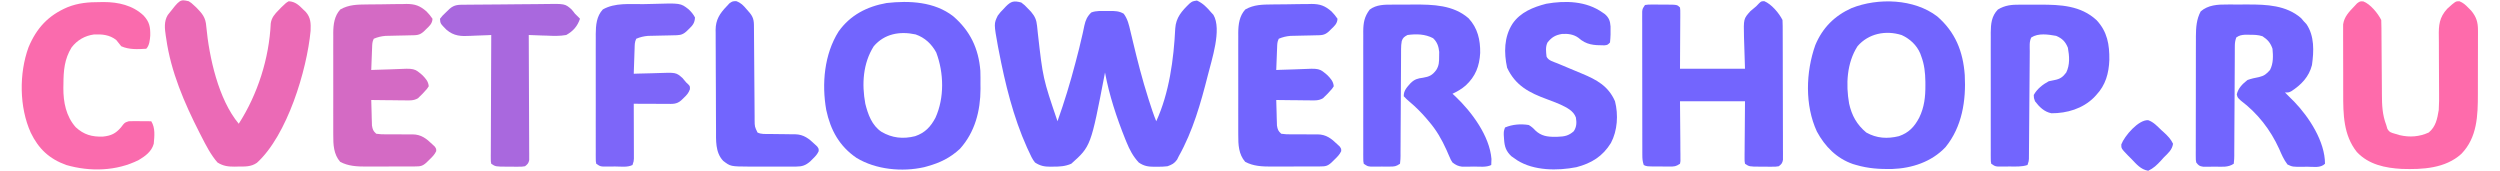
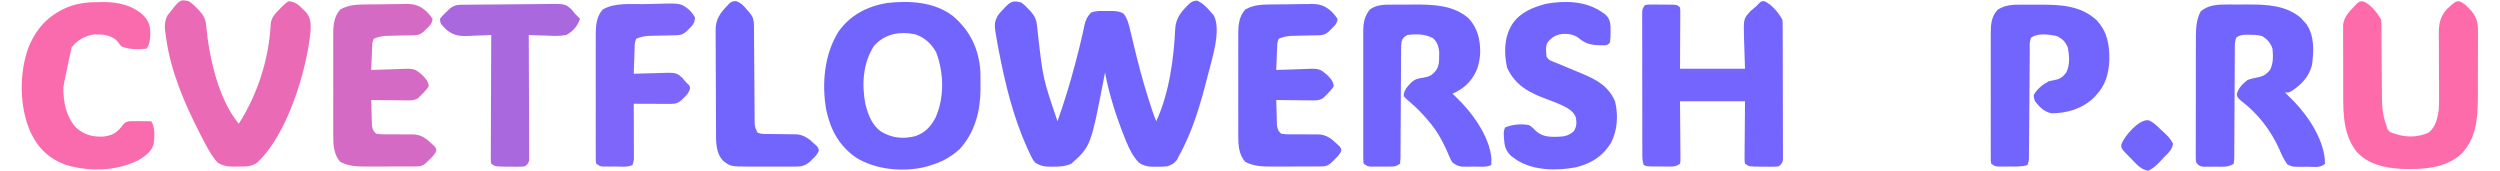
<svg xmlns="http://www.w3.org/2000/svg" version="1.1" width="2000" height="137">
  <path d="M0 0 C2.801 2.145 2.801 2.145 5.312 4.812 C6.575 6.122 6.575 6.122 7.863 7.457 C10.917 11.091 12.187 13.907 12.641 18.621 C12.738 19.541 12.836 20.462 12.937 21.41 C13.04 22.409 13.143 23.408 13.25 24.438 C17.351 60.735 17.351 60.735 29 95 C34.472 79.623 39.194 64.164 43.312 48.375 C43.519 47.587 43.725 46.798 43.937 45.986 C44.542 43.666 45.141 41.345 45.738 39.023 C45.931 38.277 46.123 37.53 46.321 36.76 C47.294 32.935 48.208 29.106 49.041 25.247 C49.294 24.093 49.294 24.093 49.553 22.915 C49.869 21.462 50.174 20.007 50.465 18.549 C51.432 14.12 52.747 11.185 56 8 C59.926 6.429 64.257 6.816 68.438 6.812 C69.188 6.8 69.939 6.788 70.713 6.775 C74.857 6.764 78.358 6.799 82 9 C85.175 13.309 86.163 17.871 87.348 22.988 C87.788 24.814 88.228 26.639 88.668 28.465 C88.896 29.42 89.123 30.375 89.357 31.359 C92.979 46.527 96.834 61.574 101.562 76.438 C101.88 77.437 101.88 77.437 102.203 78.457 C103.982 84.039 105.771 89.579 108 95 C118.364 72.477 122.004 45.336 123.192 20.825 C123.745 12.001 128.476 6.761 134.703 0.758 C137 -1 137 -1 140.562 -1.562 C145.43 0.65 148.559 3.968 152 8 C152.845 8.909 152.845 8.909 153.707 9.836 C160.685 21.515 152.211 46.195 149.27 58.23 C143.624 80.484 137.299 102.882 126 123 C125.554 123.901 125.108 124.802 124.648 125.73 C122.422 128.796 120.559 129.711 117 131 C114.152 131.397 111.372 131.42 108.5 131.375 C107.767 131.387 107.033 131.398 106.277 131.41 C101.469 131.384 98.053 130.817 94 128 C89.516 123.173 86.632 117.752 84.188 111.688 C83.859 110.888 83.531 110.088 83.192 109.264 C76.264 91.996 70.422 74.305 67 56 C66.896 56.555 66.791 57.111 66.684 57.683 C55.666 115.001 55.666 115.001 40 129 C35.123 131.104 30.716 131.335 25.5 131.312 C24.767 131.329 24.033 131.345 23.277 131.361 C18.471 131.366 15.13 130.704 11 128 C8.772 125.316 7.464 122.156 6 119 C5.308 117.532 5.308 117.532 4.602 116.035 C-6.424 91.505 -12.953 64.721 -18 38.375 C-18.312 36.787 -18.312 36.787 -18.629 35.167 C-21.922 16.987 -21.922 16.987 -18.805 10.521 C-17.359 8.45 -15.808 6.76 -14 5 C-13.435 4.389 -12.871 3.778 -12.289 3.148 C-8.083 -1.019 -5.991 -1.582 0 0 Z " fill="#7265FE" transform="translate(817,2)" />
-   <path d="M0 0 C14.48 12.535 20.685 27.973 22.055 46.953 C23.156 67.429 19.92 88.272 6.68 104.578 C-4.48 116.394 -20.142 121.535 -36.105 122.094 C-46.082 122.258 -55.12 121.714 -64.758 118.891 C-65.636 118.635 -66.514 118.38 -67.418 118.117 C-80.472 113.607 -89.818 104.06 -96.25 92.121 C-105.977 71.084 -105.143 44.499 -97.508 22.953 C-91.703 9.098 -82.16 -0.47 -68.473 -6.633 C-47.328 -15.037 -18.447 -14.11 0 0 Z M-63.758 23.891 C-72.344 37.271 -73.163 54.436 -70.469 69.746 C-68.302 79.33 -64.401 86.486 -56.758 92.891 C-48.407 97.614 -39.811 98.07 -30.633 95.828 C-22.707 93.12 -18.244 88.336 -14.383 81.016 C-10.276 72.595 -9.391 64.342 -9.445 55.078 C-9.45 54.111 -9.454 53.143 -9.458 52.146 C-9.57 45.056 -10.247 38.576 -12.758 31.891 C-13.025 31.149 -13.291 30.408 -13.566 29.645 C-16.406 22.969 -21.811 17.971 -28.383 14.953 C-41.152 10.898 -55.016 13.698 -63.758 23.891 Z " fill="#7265FE" transform="translate(1549.758,13.109)" />
  <path d="M0 0 C13.504 11.661 20.255 25.71 21.67 43.586 C21.782 47.216 21.793 50.83 21.758 54.461 C21.769 55.664 21.781 56.866 21.793 58.105 C21.736 75.65 17.33 92.702 5.383 105.961 C-2.341 113.169 -10.494 117.153 -20.617 119.961 C-21.496 120.206 -22.375 120.451 -23.281 120.703 C-40.856 124.675 -61.896 122.673 -77.395 113.277 C-91.154 103.896 -98.181 91.03 -101.617 74.961 C-105.322 54.021 -103.22 30.359 -91.742 12.148 C-82.388 -0.962 -69.101 -7.814 -53.352 -10.621 C-35.099 -12.664 -15.045 -11.722 0 0 Z M-63.617 23.961 C-72.285 37.667 -73.263 54.261 -70.375 69.902 C-68.244 78.502 -65.09 87.306 -57.477 92.391 C-48.91 97.412 -40.149 98.324 -30.492 95.898 C-22.6 93.202 -18.115 88.426 -14.242 81.148 C-7.011 65.173 -7.471 45.301 -13.617 28.961 C-17.305 22.171 -22.719 17.05 -30.117 14.5 C-42.795 11.766 -55.032 13.933 -63.617 23.961 Z " fill="#7265FE" transform="translate(762.617,13.039)" />
  <path d="M0 0 C5.707 2.366 11.765 9.467 14.562 15.062 C14.661 16.576 14.698 18.094 14.703 19.611 C14.709 20.568 14.714 21.526 14.72 22.513 C14.722 24.094 14.722 24.094 14.724 25.707 C14.731 27.368 14.731 27.368 14.739 29.062 C14.753 32.738 14.76 36.414 14.766 40.09 C14.771 42.636 14.777 45.182 14.783 47.727 C14.792 52.386 14.798 57.045 14.801 61.704 C14.806 68.566 14.823 75.427 14.852 82.289 C14.877 88.228 14.884 94.167 14.886 100.107 C14.889 102.636 14.897 105.165 14.91 107.694 C14.927 111.226 14.925 114.757 14.919 118.289 C14.928 119.341 14.937 120.393 14.947 121.477 C14.941 122.437 14.936 123.398 14.93 124.387 C14.932 125.64 14.932 125.64 14.934 126.919 C14.474 129.573 13.692 130.457 11.562 132.062 C9.066 132.435 9.066 132.435 6.125 132.426 C5.065 132.425 4.006 132.424 2.914 132.424 C1.808 132.408 0.702 132.392 -0.438 132.375 C-1.544 132.378 -2.65 132.381 -3.789 132.385 C-12.037 132.33 -12.037 132.33 -15.438 130.062 C-15.798 127.924 -15.798 127.924 -15.778 125.246 C-15.778 124.231 -15.777 123.216 -15.777 122.17 C-15.762 121.101 -15.746 120.031 -15.73 118.93 C-15.727 117.949 -15.724 116.968 -15.721 115.957 C-15.706 112.284 -15.664 108.611 -15.625 104.938 C-15.563 96.729 -15.501 88.52 -15.438 80.062 C-32.597 80.062 -49.758 80.062 -67.438 80.062 C-67.319 96.428 -67.319 96.428 -67.167 112.792 C-67.158 114.838 -67.151 116.884 -67.145 118.93 C-67.129 119.999 -67.114 121.068 -67.098 122.17 C-67.098 123.185 -67.097 124.2 -67.097 125.246 C-67.09 126.129 -67.084 127.013 -67.077 127.924 C-67.196 128.63 -67.315 129.335 -67.438 130.062 C-70.812 132.312 -71.963 132.31 -75.91 132.293 C-76.974 132.291 -78.038 132.289 -79.135 132.287 C-80.801 132.269 -80.801 132.269 -82.5 132.25 C-83.614 132.249 -84.729 132.249 -85.877 132.248 C-94.157 132.203 -94.157 132.203 -96.438 131.062 C-97.424 128.103 -97.565 126.177 -97.571 123.09 C-97.575 122.064 -97.58 121.038 -97.584 119.98 C-97.584 118.855 -97.583 117.73 -97.583 116.57 C-97.586 115.385 -97.589 114.199 -97.593 112.978 C-97.601 109.726 -97.604 106.474 -97.605 103.222 C-97.606 100.508 -97.609 97.794 -97.613 95.08 C-97.621 88.679 -97.624 82.278 -97.623 75.877 C-97.622 69.27 -97.633 62.663 -97.649 56.056 C-97.662 50.386 -97.667 44.715 -97.666 39.045 C-97.666 35.657 -97.669 32.27 -97.68 28.882 C-97.689 25.106 -97.686 21.33 -97.68 17.555 C-97.686 16.429 -97.692 15.304 -97.697 14.145 C-97.693 13.118 -97.689 12.092 -97.685 11.035 C-97.686 9.695 -97.686 9.695 -97.686 8.329 C-97.438 6.062 -97.438 6.062 -95.438 3.062 C-92.855 2.69 -92.855 2.69 -89.625 2.699 C-87.889 2.7 -87.889 2.7 -86.117 2.701 C-84.903 2.717 -83.689 2.733 -82.438 2.75 C-81.223 2.747 -80.009 2.744 -78.758 2.74 C-69.704 2.796 -69.704 2.796 -67.438 5.062 C-67.197 7.163 -67.197 7.163 -67.21 9.788 C-67.211 10.782 -67.211 11.777 -67.211 12.802 C-67.227 14.373 -67.227 14.373 -67.242 15.977 C-67.244 16.938 -67.246 17.899 -67.248 18.889 C-67.259 22.489 -67.287 26.088 -67.312 29.688 C-67.374 41.753 -67.374 41.753 -67.438 54.062 C-50.278 54.062 -33.117 54.062 -15.438 54.062 C-15.792 41.347 -15.792 41.347 -16.248 28.635 C-16.595 14.098 -16.595 14.098 -11.152 8.023 C-9.617 6.661 -8.047 5.337 -6.438 4.062 C-5.731 3.322 -5.024 2.582 -4.295 1.819 C-2.438 0.062 -2.438 0.062 0 0 Z " fill="#7365FE" transform="translate(1411.438,0.938)" />
  <path d="M0 0 C0.886 -0.003 1.773 -0.006 2.686 -0.009 C4.551 -0.011 6.415 -0.005 8.28 0.007 C11.089 0.023 13.896 0.007 16.705 -0.012 C31.697 -0.03 47.415 0.563 59.301 10.898 C60.002 11.723 60.703 12.548 61.426 13.398 C62.127 14.141 62.828 14.883 63.551 15.648 C70.075 25.217 69.56 37.365 67.992 48.469 C65.618 57.878 59.412 64.261 51.441 69.402 C49.426 70.398 49.426 70.398 46.426 70.398 C47.154 71.125 47.882 71.853 48.633 72.602 C49.554 73.525 50.476 74.448 51.426 75.398 C52.193 76.156 52.96 76.914 53.75 77.695 C65.713 90.113 78.426 109.601 78.426 127.398 C74.796 131.028 69.019 129.768 64.113 129.773 C62.972 129.798 61.83 129.822 60.654 129.848 C52.448 129.876 52.448 129.876 48.426 127.996 C45.451 124.132 43.666 119.919 41.738 115.461 C34.77 100.173 24.576 87.035 11.066 76.867 C8.426 74.398 8.426 74.398 7.848 71.875 C9.021 66.85 12.455 63.519 16.426 60.398 C19.49 59.302 22.451 58.667 25.645 58.059 C29.819 57.068 31.594 55.603 34.426 52.398 C37.167 47.165 36.977 41.173 36.426 35.398 C34.787 30.654 32.607 28.152 28.426 25.398 C24.952 24.222 21.573 24.232 17.926 24.211 C16.802 24.197 15.678 24.183 14.52 24.168 C11.523 24.391 9.859 24.671 7.426 26.398 C6.522 29.109 6.298 30.682 6.288 33.466 C6.282 34.292 6.277 35.118 6.271 35.969 C6.27 37.322 6.27 37.322 6.268 38.703 C6.263 39.656 6.258 40.61 6.253 41.591 C6.242 43.662 6.233 45.733 6.227 47.804 C6.215 51.077 6.195 54.35 6.173 57.623 C6.112 66.929 6.058 76.236 6.024 85.542 C6.004 91.232 5.968 96.922 5.924 102.612 C5.909 104.784 5.901 106.957 5.898 109.129 C5.893 112.161 5.87 115.192 5.842 118.223 C5.845 119.127 5.848 120.032 5.851 120.964 C5.818 123.458 5.818 123.458 5.426 127.398 C0.753 130.513 -4.08 129.727 -9.574 129.711 C-11.233 129.735 -11.233 129.735 -12.926 129.76 C-13.985 129.76 -15.045 129.761 -16.137 129.762 C-17.107 129.765 -18.078 129.768 -19.078 129.771 C-22.062 129.326 -22.747 128.743 -24.574 126.398 C-24.949 124.352 -24.949 124.352 -24.948 121.96 C-24.955 121.052 -24.962 120.144 -24.97 119.208 C-24.962 118.214 -24.954 117.219 -24.947 116.195 C-24.952 114.621 -24.952 114.621 -24.958 113.016 C-24.966 109.536 -24.952 106.057 -24.938 102.578 C-24.937 100.16 -24.937 97.742 -24.939 95.324 C-24.939 90.248 -24.928 85.173 -24.91 80.097 C-24.888 73.604 -24.887 67.111 -24.894 60.618 C-24.897 55.62 -24.891 50.621 -24.881 45.623 C-24.877 43.23 -24.876 40.838 -24.877 38.445 C-24.878 35.089 -24.865 31.734 -24.849 28.378 C-24.851 27.396 -24.854 26.414 -24.856 25.402 C-24.803 18.455 -24.379 11.718 -21.012 5.523 C-15.127 0.393 -7.505 -0.055 0 0 Z " fill="#7265FE" transform="translate(1781.574,3.602)" />
  <path d="M0 0 C0.887 -0.004 1.774 -0.009 2.687 -0.013 C4.56 -0.019 6.432 -0.019 8.305 -0.015 C11.12 -0.012 13.935 -0.035 16.75 -0.061 C32.125 -0.116 48.302 0.268 60.523 10.93 C67.804 18.736 69.961 28.258 69.805 38.656 C69.211 49.227 66.079 57.424 58.219 64.676 C54.929 67.536 51.601 69.451 47.656 71.301 C48.418 72.005 49.18 72.708 49.965 73.434 C62.943 85.721 77.366 105.032 78.828 123.469 C78.841 125.08 78.761 126.693 78.656 128.301 C74.573 130.342 69.332 129.53 64.844 129.551 C63.203 129.582 63.203 129.582 61.529 129.613 C59.943 129.621 59.943 129.621 58.324 129.629 C57.358 129.638 56.391 129.648 55.395 129.657 C52.089 129.227 50.296 128.325 47.656 126.301 C46.313 124.223 46.313 124.223 45.297 121.836 C44.714 120.521 44.714 120.521 44.119 119.179 C43.519 117.785 43.519 117.785 42.906 116.363 C38.988 107.723 34.884 100.516 28.656 93.301 C27.903 92.411 27.151 91.522 26.375 90.605 C22.329 85.963 18.104 81.727 13.383 77.773 C11.706 76.343 10.115 74.956 8.656 73.301 C8.529 68.735 11.227 66.091 14.086 62.852 C17.271 59.706 19.729 59.025 24.031 58.488 C29.045 57.647 31.545 56.516 34.656 52.301 C36.931 48.719 36.955 45.622 36.969 41.426 C36.986 40.232 37.002 39.038 37.02 37.809 C36.56 33.374 35.406 29.949 32.105 26.84 C25.7 23.516 18.733 23.333 11.656 24.301 C9.141 25.663 7.943 26.407 7.062 29.151 C6.658 31.293 6.526 33.236 6.518 35.413 C6.513 36.223 6.507 37.034 6.502 37.869 C6.5 39.189 6.5 39.189 6.499 40.536 C6.493 41.469 6.488 42.403 6.483 43.365 C6.472 45.391 6.464 47.416 6.457 49.441 C6.445 52.643 6.426 55.845 6.404 59.047 C6.342 68.149 6.288 77.251 6.255 86.354 C6.234 91.922 6.199 97.49 6.154 103.057 C6.14 105.182 6.131 107.308 6.128 109.433 C6.123 112.397 6.1 115.361 6.073 118.325 C6.076 119.209 6.079 120.093 6.082 121.004 C6.048 123.443 6.048 123.443 5.656 127.301 C2.348 129.506 1.289 129.557 -2.562 129.566 C-3.577 129.569 -4.591 129.572 -5.637 129.574 C-6.695 129.566 -7.753 129.559 -8.844 129.551 C-9.902 129.559 -10.96 129.566 -12.051 129.574 C-13.573 129.57 -13.573 129.57 -15.125 129.566 C-16.054 129.564 -16.983 129.562 -17.939 129.56 C-20.344 129.301 -20.344 129.301 -23.344 127.301 C-23.721 125.294 -23.721 125.294 -23.725 122.779 C-23.733 121.828 -23.742 120.876 -23.75 119.895 C-23.744 118.847 -23.738 117.8 -23.732 116.72 C-23.737 115.619 -23.742 114.518 -23.748 113.384 C-23.761 109.727 -23.752 106.071 -23.742 102.414 C-23.744 99.878 -23.747 97.342 -23.751 94.805 C-23.755 89.48 -23.749 84.154 -23.735 78.828 C-23.719 72.682 -23.724 66.536 -23.74 60.39 C-23.756 54.472 -23.754 48.554 -23.745 42.636 C-23.743 40.121 -23.746 37.607 -23.753 35.092 C-23.76 31.571 -23.749 28.05 -23.732 24.529 C-23.738 23.491 -23.744 22.453 -23.75 21.384 C-23.69 14.489 -22.848 9.61 -18.594 3.988 C-13.109 -0.125 -6.576 -0.007 0 0 Z " fill="#7265FE" transform="translate(1114.344,3.699)" />
  <path d="M0 0 C5.594 2.096 11.665 9.483 14.367 14.887 C14.473 17.172 14.513 19.46 14.525 21.748 C14.533 22.807 14.533 22.807 14.54 23.887 C14.551 25.424 14.56 26.96 14.566 28.497 C14.578 30.936 14.598 33.376 14.62 35.815 C14.681 42.752 14.735 49.689 14.769 56.626 C14.79 60.869 14.825 65.112 14.869 69.354 C14.883 70.965 14.892 72.575 14.895 74.186 C14.914 82.846 15.208 90.696 18.367 98.887 C18.656 99.877 18.945 100.867 19.242 101.887 C20.84 104.728 22.253 105.007 25.367 105.887 C26.605 106.258 27.842 106.629 29.117 107.012 C37.124 108.886 44.837 108.329 52.367 104.887 C58.064 100.16 59.155 94 60.367 86.887 C60.676 82.05 60.688 77.249 60.625 72.404 C60.597 70.04 60.593 67.676 60.595 65.311 C60.598 58.597 60.575 51.884 60.501 45.171 C60.457 41.039 60.453 36.909 60.473 32.778 C60.473 31.217 60.458 29.657 60.428 28.097 C60.259 19.128 60.764 12.812 67.16 5.884 C73.784 -0.111 73.784 -0.111 76.891 -0.125 C79.957 1.128 81.682 2.704 83.992 5.074 C84.748 5.831 85.503 6.588 86.281 7.367 C90.45 12.403 91.743 16.542 91.74 23.047 C91.743 23.737 91.747 24.428 91.751 25.139 C91.759 27.409 91.745 29.679 91.73 31.949 C91.73 33.544 91.73 35.138 91.732 36.733 C91.732 40.075 91.721 43.417 91.703 46.759 C91.681 51.004 91.68 55.249 91.687 59.494 C91.69 62.79 91.684 66.086 91.674 69.383 C91.67 70.945 91.669 72.508 91.67 74.071 C91.673 91.325 91.18 108.903 78.449 121.988 C65.643 133.665 47.302 134.56 30.757 134.019 C17.491 133.287 4.298 130.548 -5.133 120.512 C-15.92 107 -16.106 90.297 -16.066 73.691 C-16.071 72.002 -16.076 70.313 -16.082 68.624 C-16.091 65.12 -16.089 61.616 -16.079 58.111 C-16.067 53.63 -16.088 49.15 -16.117 44.669 C-16.135 41.196 -16.135 37.724 -16.129 34.251 C-16.129 32.598 -16.135 30.945 -16.147 29.292 C-16.162 26.988 -16.152 24.686 -16.135 22.382 C-16.134 21.076 -16.134 19.77 -16.134 18.424 C-15.267 12.303 -11.366 8.294 -7.195 3.949 C-6.454 3.156 -5.713 2.364 -4.949 1.547 C-2.633 -0.113 -2.633 -0.113 0 0 Z " fill="#FE6BAB" transform="translate(1890.633,1.113)" />
  <path d="M0 0 C2.062 1.32 2.062 1.32 4 3.125 C4.639 3.705 5.279 4.285 5.938 4.883 C10.8 9.875 13.517 12.879 14 20 C16.326 44.784 23.678 78.434 40 98 C55.178 74.372 64.317 45.684 65.606 17.626 C66.295 13.036 68.813 10.215 72 7 C72.66 6.314 73.32 5.628 74 4.922 C77.839 1.228 77.839 1.228 80 0 C85.439 0.328 88.31 3.318 92 7 C92.514 7.482 93.029 7.964 93.559 8.461 C97.646 13.023 97.715 17.761 97.477 23.691 C94.503 55.198 78.77 107.253 54.52 129.25 C49.751 132.562 44.805 132.213 39.188 132.25 C38.015 132.281 38.015 132.281 36.818 132.312 C31.546 132.348 27.578 131.872 23 129 C17.605 122.813 13.842 115.395 10.125 108.125 C9.61 107.122 9.094 106.119 8.563 105.085 C-3.46 81.474 -14.301 56.44 -18 30 C-18.178 28.891 -18.178 28.891 -18.359 27.76 C-19.206 21.972 -19.941 16.196 -16.787 11.002 C-6.96 -1.603 -6.96 -1.603 0 0 Z " fill="#EB6AB6" transform="translate(151,1)" />
  <path d="M0 0 C0.934 0.634 0.934 0.634 1.887 1.281 C5.212 4.196 6.127 6.831 6.434 11.16 C6.558 15.485 6.477 19.697 6 24 C4 26 4 26 1.426 26.266 C-7.012 26.223 -12.846 25.995 -19.348 20.184 C-23.21 17.417 -27.749 16.854 -32.402 17.156 C-37.666 18.067 -40.581 19.726 -44 24 C-45.763 27.526 -45.166 31.469 -44.75 35.312 C-43.328 38.513 -39.117 39.409 -36.016 40.699 C-35.253 41.018 -34.49 41.336 -33.704 41.665 C-32.894 42.002 -32.084 42.34 -31.25 42.688 C-29.54 43.407 -27.831 44.127 -26.121 44.848 C-22.91 46.2 -19.693 47.54 -16.473 48.871 C-4.673 53.807 4.646 58.761 10 71 C12.773 81.807 11.983 94.505 6.746 104.359 C0.143 115.083 -8.785 120.596 -20.875 123.75 C-35.981 126.705 -54.838 126.67 -68.203 118.254 C-69.093 117.633 -69.093 117.633 -70 117 C-70.949 116.34 -71.897 115.68 -72.875 115 C-77.208 110.922 -78.399 107.251 -78.75 101.375 C-78.827 100.248 -78.905 99.122 -78.984 97.961 C-79 95 -79 95 -78 92 C-72.027 89.478 -65.387 88.982 -59 90 C-56.843 91.261 -55.365 92.547 -53.695 94.395 C-49.112 98.735 -44.16 99.527 -38.062 99.438 C-37.001 99.427 -37.001 99.427 -35.917 99.417 C-30.411 99.247 -27.128 98.637 -23 95 C-20.682 91.522 -20.597 88.099 -21.285 83.984 C-23.265 78.488 -28.825 75.929 -33.812 73.562 C-37.277 72.062 -40.778 70.706 -44.324 69.414 C-58.586 64.184 -69.621 58.527 -76.312 44.188 C-78.907 32.157 -78.824 19.632 -72 9 C-65.745 -0.199 -55.487 -4.299 -45 -7 C-29.759 -9.682 -13.006 -9.235 0 0 Z " fill="#7265FE" transform="translate(1282,10)" />
  <path d="M0 0 C0.851 -0.002 1.702 -0.004 2.578 -0.006 C4.375 -0.007 6.172 -0.003 7.969 0.005 C10.682 0.016 13.393 0.005 16.105 -0.008 C32.478 -0.022 48.731 0.673 61.367 12.422 C70.005 21.687 71.697 31.957 71.558 44.23 C71.165 54.914 68.556 64.393 61.086 72.266 C60.449 72.954 59.812 73.642 59.156 74.352 C50.182 83.194 37.688 86.925 25.242 86.879 C19.49 85.761 15.553 81.838 12.086 77.266 C11.156 74.688 11.156 74.688 11.086 72.266 C13.645 67.476 18.376 63.759 23.086 61.266 C24.599 60.917 26.121 60.606 27.648 60.328 C32.126 59.461 34.288 57.996 37.086 54.266 C40.138 48.017 39.603 41.134 38.398 34.453 C36.372 29.533 33.915 27.049 29.023 24.953 C22.636 23.838 14.792 22.541 9.086 26.266 C7.379 29.68 7.914 33.591 7.896 37.349 C7.884 38.762 7.884 38.762 7.871 40.203 C7.854 42.252 7.839 44.3 7.826 46.349 C7.805 49.589 7.778 52.829 7.749 56.068 C7.689 62.947 7.637 69.825 7.586 76.703 C7.527 84.668 7.464 92.633 7.394 100.597 C7.367 103.794 7.347 106.991 7.326 110.188 C7.309 112.143 7.293 114.098 7.275 116.052 C7.271 116.946 7.267 117.839 7.263 118.759 C7.25 119.985 7.25 119.985 7.237 121.236 C7.232 121.946 7.227 122.656 7.222 123.387 C7.086 125.266 7.086 125.266 6.086 128.266 C1.349 129.845 -3.453 129.45 -8.414 129.453 C-9.472 129.465 -10.531 129.478 -11.621 129.49 C-12.636 129.492 -13.65 129.494 -14.695 129.496 C-15.624 129.5 -16.553 129.504 -17.51 129.509 C-19.914 129.266 -19.914 129.266 -22.914 127.266 C-23.292 125.277 -23.292 125.277 -23.295 122.789 C-23.303 121.847 -23.312 120.905 -23.321 119.935 C-23.315 118.898 -23.309 117.861 -23.302 116.792 C-23.308 115.703 -23.313 114.613 -23.318 113.491 C-23.331 109.871 -23.323 106.252 -23.312 102.633 C-23.315 100.121 -23.317 97.61 -23.321 95.098 C-23.326 89.824 -23.319 84.55 -23.305 79.275 C-23.289 73.192 -23.294 67.108 -23.311 61.025 C-23.326 55.164 -23.324 49.304 -23.316 43.443 C-23.314 40.955 -23.316 38.466 -23.323 35.977 C-23.331 32.49 -23.319 29.003 -23.302 25.515 C-23.308 24.49 -23.314 23.466 -23.321 22.41 C-23.259 15.412 -22.713 9.14 -17.602 3.891 C-11.808 0.388 -6.584 -0.033 0 0 Z " fill="#7265FE" transform="translate(1615.914,3.734)" />
-   <path d="M0 0 C1.518 -0.024 1.518 -0.024 3.066 -0.049 C14.698 -0.056 26.371 2.565 35 10.75 C39.738 15.865 40.457 19.944 40.324 26.801 C40.051 30.247 39.672 34.766 37.125 37.312 C30.351 37.735 23.407 38.119 17.125 35.312 C15.776 33.659 14.444 31.991 13.125 30.312 C7.749 26.133 2.029 25.636 -4.621 25.867 C-12.03 26.881 -18.057 30.366 -22.629 36.285 C-28.344 45.583 -29.075 54.793 -29.125 65.438 C-29.146 66.515 -29.166 67.593 -29.188 68.703 C-29.242 80.023 -27.048 91.415 -19.277 100.098 C-12.851 106.055 -6.225 107.898 2.453 107.586 C8.967 106.919 12.641 105.192 16.938 100.188 C17.48 99.484 18.023 98.78 18.582 98.055 C20.125 96.312 20.125 96.312 23.125 95.312 C24.533 95.232 25.945 95.205 27.355 95.215 C28.559 95.22 28.559 95.22 29.787 95.225 C31.037 95.237 31.037 95.237 32.312 95.25 C33.157 95.255 34.002 95.259 34.873 95.264 C36.957 95.275 39.041 95.293 41.125 95.312 C44.476 100.715 43.669 107.206 43.125 113.312 C41.444 119.474 36.405 123.194 31.125 126.312 C13.382 135.271 -7.905 135.808 -26.875 130.312 C-40.47 125.426 -49.044 117.321 -55.263 104.468 C-64.498 84.153 -64.68 56.975 -57.059 36.148 C-50.62 20.72 -41.217 10.596 -25.812 4.062 C-17.337 0.666 -9.06 -0.029 0 0 Z " fill="#FA6BAD" transform="translate(79.875,1.688)" />
+   <path d="M0 0 C1.518 -0.024 1.518 -0.024 3.066 -0.049 C14.698 -0.056 26.371 2.565 35 10.75 C39.738 15.865 40.457 19.944 40.324 26.801 C40.051 30.247 39.672 34.766 37.125 37.312 C30.351 37.735 23.407 38.119 17.125 35.312 C15.776 33.659 14.444 31.991 13.125 30.312 C7.749 26.133 2.029 25.636 -4.621 25.867 C-12.03 26.881 -18.057 30.366 -22.629 36.285 C-29.146 66.515 -29.166 67.593 -29.188 68.703 C-29.242 80.023 -27.048 91.415 -19.277 100.098 C-12.851 106.055 -6.225 107.898 2.453 107.586 C8.967 106.919 12.641 105.192 16.938 100.188 C17.48 99.484 18.023 98.78 18.582 98.055 C20.125 96.312 20.125 96.312 23.125 95.312 C24.533 95.232 25.945 95.205 27.355 95.215 C28.559 95.22 28.559 95.22 29.787 95.225 C31.037 95.237 31.037 95.237 32.312 95.25 C33.157 95.255 34.002 95.259 34.873 95.264 C36.957 95.275 39.041 95.293 41.125 95.312 C44.476 100.715 43.669 107.206 43.125 113.312 C41.444 119.474 36.405 123.194 31.125 126.312 C13.382 135.271 -7.905 135.808 -26.875 130.312 C-40.47 125.426 -49.044 117.321 -55.263 104.468 C-64.498 84.153 -64.68 56.975 -57.059 36.148 C-50.62 20.72 -41.217 10.596 -25.812 4.062 C-17.337 0.666 -9.06 -0.029 0 0 Z " fill="#FA6BAD" transform="translate(79.875,1.688)" />
  <path d="M0 0 C1.123 -0.014 2.246 -0.028 3.403 -0.042 C5.771 -0.065 8.14 -0.082 10.508 -0.094 C14.115 -0.121 17.718 -0.196 21.324 -0.271 C23.633 -0.288 25.941 -0.302 28.25 -0.312 C29.854 -0.357 29.854 -0.357 31.489 -0.403 C38.374 -0.363 42.188 1.039 47.418 5.546 C49.238 7.421 50.818 9.26 52.258 11.441 C52.131 15.231 49.95 17.094 47.32 19.629 C46.61 20.324 45.9 21.019 45.168 21.734 C41.731 24.805 39.249 24.598 34.711 24.688 C33.378 24.72 32.044 24.754 30.711 24.787 C28.613 24.834 26.516 24.879 24.418 24.918 C22.39 24.958 20.363 25.01 18.336 25.062 C17.123 25.088 15.911 25.113 14.661 25.138 C11.209 25.446 8.449 26.1 5.258 27.441 C3.999 29.958 4.05 31.854 3.941 34.668 C3.9 35.699 3.858 36.73 3.814 37.793 C3.775 38.873 3.736 39.953 3.695 41.066 C3.652 42.154 3.609 43.242 3.564 44.363 C3.458 47.056 3.356 49.749 3.258 52.441 C4.77 52.371 4.77 52.371 6.312 52.299 C10.095 52.134 13.877 52.032 17.662 51.947 C19.292 51.902 20.921 51.841 22.55 51.762 C37.793 51.047 37.793 51.047 44.328 56.727 C46.942 59.448 48.894 61.6 49.258 65.441 C47.965 67.477 47.965 67.477 46.07 69.504 C45.458 70.176 44.846 70.847 44.215 71.539 C43.569 72.167 42.923 72.795 42.258 73.441 C41.723 73.97 41.189 74.498 40.638 75.042 C37.243 77.038 34.033 76.814 30.211 76.734 C29.44 76.73 28.669 76.726 27.874 76.722 C25.418 76.705 22.963 76.667 20.508 76.629 C18.84 76.614 17.172 76.6 15.504 76.588 C11.422 76.555 7.34 76.503 3.258 76.441 C3.339 80.192 3.452 83.942 3.57 87.691 C3.593 88.755 3.615 89.818 3.639 90.914 C3.692 92.451 3.692 92.451 3.746 94.02 C3.772 94.962 3.798 95.905 3.825 96.876 C4.355 100.021 4.831 101.34 7.258 103.441 C9.968 103.819 12.288 103.952 14.996 103.91 C16.134 103.921 16.134 103.921 17.294 103.932 C20.535 103.961 23.775 103.944 27.016 103.932 C29.385 103.93 31.753 103.951 34.121 103.973 C35.209 103.956 35.209 103.956 36.319 103.938 C43.247 104.007 47.38 107.305 52.195 111.941 C53.106 112.792 53.106 112.792 54.035 113.66 C55.258 115.441 55.258 115.441 55.227 117.367 C53.903 120.202 52.063 121.958 49.82 124.129 C49.017 124.917 48.214 125.704 47.387 126.516 C44.214 129.385 42.494 129.569 38.308 129.587 C37.276 129.593 36.245 129.599 35.181 129.606 C33.5 129.608 33.5 129.608 31.785 129.609 C30.633 129.613 29.481 129.616 28.294 129.619 C25.848 129.625 23.403 129.627 20.957 129.627 C17.235 129.629 13.513 129.647 9.791 129.666 C7.414 129.669 5.037 129.671 2.66 129.672 C1.554 129.679 0.447 129.686 -0.693 129.694 C-8.019 129.672 -15.071 129.436 -21.617 125.879 C-26.855 119.871 -27.183 112.118 -27.13 104.475 C-27.136 103.522 -27.141 102.57 -27.146 101.588 C-27.159 98.466 -27.151 95.345 -27.141 92.223 C-27.143 90.037 -27.146 87.852 -27.149 85.667 C-27.154 81.098 -27.147 76.529 -27.133 71.959 C-27.116 66.119 -27.126 60.279 -27.144 54.438 C-27.155 49.929 -27.151 45.42 -27.144 40.911 C-27.142 38.758 -27.144 36.605 -27.151 34.452 C-27.159 31.437 -27.147 28.423 -27.13 25.408 C-27.136 24.529 -27.143 23.65 -27.149 22.744 C-27.08 15.936 -26.251 9.159 -21.492 4.004 C-14.6 0.088 -7.753 0.084 0 0 Z " fill="#7265FE" transform="translate(1017.742,3.559)" />
  <path d="M0 0 C1.123 -0.014 2.246 -0.028 3.403 -0.042 C5.771 -0.065 8.14 -0.082 10.508 -0.094 C14.115 -0.121 17.718 -0.196 21.324 -0.271 C23.633 -0.288 25.941 -0.302 28.25 -0.312 C29.854 -0.357 29.854 -0.357 31.489 -0.403 C38.374 -0.363 42.188 1.039 47.418 5.546 C49.238 7.421 50.818 9.26 52.258 11.441 C52.131 15.231 49.95 17.094 47.32 19.629 C46.61 20.324 45.9 21.019 45.168 21.734 C41.731 24.805 39.249 24.598 34.711 24.688 C33.378 24.72 32.044 24.754 30.711 24.787 C28.613 24.834 26.516 24.879 24.418 24.918 C22.39 24.958 20.363 25.01 18.336 25.062 C17.123 25.088 15.911 25.113 14.661 25.138 C11.209 25.446 8.449 26.1 5.258 27.441 C3.999 29.958 4.05 31.854 3.941 34.668 C3.9 35.699 3.858 36.73 3.814 37.793 C3.775 38.873 3.736 39.953 3.695 41.066 C3.652 42.154 3.609 43.242 3.564 44.363 C3.458 47.056 3.356 49.749 3.258 52.441 C4.77 52.371 4.77 52.371 6.312 52.299 C10.095 52.134 13.877 52.032 17.662 51.947 C19.292 51.902 20.921 51.841 22.55 51.762 C37.793 51.047 37.793 51.047 44.328 56.727 C46.942 59.448 48.894 61.6 49.258 65.441 C47.965 67.477 47.965 67.477 46.07 69.504 C45.458 70.176 44.846 70.847 44.215 71.539 C43.569 72.167 42.923 72.795 42.258 73.441 C41.723 73.97 41.189 74.498 40.638 75.042 C37.243 77.038 34.033 76.814 30.211 76.734 C29.44 76.73 28.669 76.726 27.874 76.722 C25.418 76.705 22.963 76.667 20.508 76.629 C18.84 76.614 17.172 76.6 15.504 76.588 C11.422 76.555 7.34 76.503 3.258 76.441 C3.339 80.192 3.452 83.942 3.57 87.691 C3.593 88.755 3.615 89.818 3.639 90.914 C3.692 92.451 3.692 92.451 3.746 94.02 C3.772 94.962 3.798 95.905 3.825 96.876 C4.355 100.021 4.831 101.34 7.258 103.441 C9.968 103.819 12.288 103.952 14.996 103.91 C16.134 103.921 16.134 103.921 17.294 103.932 C20.535 103.961 23.775 103.944 27.016 103.932 C29.385 103.93 31.753 103.951 34.121 103.973 C35.209 103.956 35.209 103.956 36.319 103.938 C43.247 104.007 47.38 107.305 52.195 111.941 C53.106 112.792 53.106 112.792 54.035 113.66 C55.258 115.441 55.258 115.441 55.227 117.367 C53.903 120.202 52.063 121.958 49.82 124.129 C49.017 124.917 48.214 125.704 47.387 126.516 C44.214 129.385 42.494 129.569 38.308 129.587 C37.276 129.593 36.245 129.599 35.181 129.606 C33.5 129.608 33.5 129.608 31.785 129.609 C30.633 129.613 29.481 129.616 28.294 129.619 C25.848 129.625 23.403 129.627 20.957 129.627 C17.235 129.629 13.513 129.647 9.791 129.666 C7.414 129.669 5.037 129.671 2.66 129.672 C1.554 129.679 0.447 129.686 -0.693 129.694 C-8.019 129.672 -15.071 129.436 -21.617 125.879 C-26.855 119.871 -27.183 112.118 -27.13 104.475 C-27.136 103.522 -27.141 102.57 -27.146 101.588 C-27.159 98.466 -27.151 95.345 -27.141 92.223 C-27.143 90.037 -27.146 87.852 -27.149 85.667 C-27.154 81.098 -27.147 76.529 -27.133 71.959 C-27.116 66.119 -27.126 60.279 -27.144 54.438 C-27.155 49.929 -27.151 45.42 -27.144 40.911 C-27.142 38.758 -27.144 36.605 -27.151 34.452 C-27.159 31.437 -27.147 28.423 -27.13 25.408 C-27.136 24.529 -27.143 23.65 -27.149 22.744 C-27.08 15.936 -26.251 9.159 -21.492 4.004 C-14.6 0.088 -7.753 0.084 0 0 Z " fill="#D46AC4" transform="translate(293.742,3.559)" />
  <path d="M0 0 C2.448 -0.033 4.896 -0.088 7.343 -0.164 C29.882 -0.862 29.882 -0.862 36.238 4.087 C38.435 6.159 40.042 8.008 41.432 10.7 C41.182 15.088 39.639 16.971 36.495 19.95 C35.784 20.636 35.074 21.322 34.342 22.028 C30.89 25.05 28.407 24.857 23.885 24.946 C22.552 24.979 21.219 25.012 19.885 25.046 C17.788 25.093 15.69 25.138 13.592 25.177 C11.565 25.217 9.538 25.268 7.51 25.321 C6.298 25.346 5.085 25.371 3.835 25.397 C0.383 25.705 -2.377 26.359 -5.568 27.7 C-6.909 30.382 -6.782 32.584 -6.884 35.583 C-6.926 36.75 -6.968 37.916 -7.011 39.118 C-7.051 40.341 -7.09 41.565 -7.13 42.825 C-7.174 44.056 -7.217 45.287 -7.261 46.556 C-7.368 49.604 -7.47 52.652 -7.568 55.7 C-6.58 55.664 -5.592 55.627 -4.574 55.589 C-0.877 55.462 2.82 55.382 6.519 55.316 C8.114 55.281 9.708 55.233 11.302 55.172 C26.254 54.615 26.254 54.615 31.338 59.04 C32.407 60.228 33.442 61.446 34.432 62.7 C35.272 63.481 35.272 63.481 36.13 64.278 C37.432 65.7 37.432 65.7 37.366 68.122 C36.251 71.201 34.862 72.707 32.495 74.95 C31.429 75.979 31.429 75.979 30.342 77.028 C26.697 80.219 23.425 79.83 18.799 79.798 C18.047 79.796 17.296 79.795 16.521 79.794 C14.116 79.788 11.712 79.775 9.307 79.763 C7.678 79.758 6.049 79.753 4.42 79.749 C0.424 79.738 -3.572 79.721 -7.568 79.7 C-7.566 80.27 -7.563 80.839 -7.561 81.426 C-7.539 87.347 -7.524 93.268 -7.513 99.189 C-7.508 101.399 -7.501 103.61 -7.492 105.821 C-7.48 108.995 -7.475 112.17 -7.47 115.345 C-7.465 116.335 -7.46 117.326 -7.455 118.347 C-7.454 119.728 -7.454 119.728 -7.454 121.137 C-7.452 121.947 -7.45 122.758 -7.448 123.593 C-7.568 125.7 -7.568 125.7 -8.568 128.7 C-12.672 130.752 -17.995 129.885 -22.505 129.888 C-23.616 129.9 -24.726 129.912 -25.871 129.925 C-27.467 129.928 -27.467 129.928 -29.095 129.931 C-30.561 129.937 -30.561 129.937 -32.056 129.943 C-34.568 129.7 -34.568 129.7 -37.568 127.7 C-37.945 125.73 -37.945 125.73 -37.949 123.268 C-37.957 122.336 -37.966 121.404 -37.974 120.444 C-37.968 119.418 -37.962 118.392 -37.956 117.335 C-37.961 116.256 -37.967 115.178 -37.972 114.067 C-37.985 110.485 -37.976 106.903 -37.966 103.321 C-37.968 100.835 -37.971 98.348 -37.975 95.861 C-37.979 90.638 -37.973 85.415 -37.959 80.192 C-37.941 73.51 -37.952 66.827 -37.97 60.145 C-37.981 55.003 -37.977 49.862 -37.969 44.721 C-37.967 42.258 -37.97 39.795 -37.977 37.333 C-37.984 33.879 -37.973 30.425 -37.956 26.971 C-37.962 25.96 -37.968 24.948 -37.974 23.905 C-37.911 16.766 -37.336 9.699 -32.318 4.263 C-22.634 -1.24 -10.771 0.107 0 0 Z " fill="#7D66F9" transform="translate(514.568,3.3)" />
  <path d="M0 0 C0.846 -0.011 1.692 -0.023 2.563 -0.035 C11.418 -0.145 20.275 -0.193 29.131 -0.235 C33.331 -0.258 37.531 -0.299 41.73 -0.358 C46.803 -0.43 51.875 -0.466 56.949 -0.478 C58.879 -0.489 60.81 -0.511 62.74 -0.546 C79.753 -0.837 79.753 -0.837 84.913 3.617 C86.529 5.481 86.529 5.481 87.822 7.225 C88.647 8.029 89.472 8.833 90.322 9.662 C90.817 10.178 91.312 10.693 91.822 11.225 C89.727 17.285 86.421 21.069 80.822 24.225 C75.589 25.17 70.535 24.989 65.259 24.725 C63.855 24.684 62.451 24.648 61.046 24.615 C57.635 24.521 54.23 24.39 50.822 24.225 C50.832 26.131 50.832 26.131 50.842 28.077 C50.903 40.04 50.948 52.003 50.977 63.967 C50.993 70.118 51.014 76.268 51.048 82.419 C51.081 88.352 51.099 94.285 51.106 100.217 C51.112 102.484 51.123 104.751 51.139 107.017 C51.161 110.185 51.164 113.353 51.162 116.521 C51.173 117.464 51.184 118.407 51.195 119.378 C51.191 120.241 51.187 121.103 51.183 121.992 C51.185 122.741 51.188 123.49 51.191 124.262 C50.716 126.787 49.835 127.673 47.822 129.225 C45.326 129.597 45.326 129.597 42.384 129.588 C40.795 129.587 40.795 129.587 39.173 129.586 C38.067 129.57 36.961 129.554 35.822 129.537 C34.716 129.54 33.61 129.544 32.47 129.547 C24.222 129.492 24.222 129.492 20.822 127.225 C20.453 125.37 20.453 125.37 20.461 123.074 C20.457 122.204 20.453 121.335 20.449 120.439 C20.459 119.483 20.47 118.527 20.481 117.542 C20.481 116.035 20.481 116.035 20.48 114.497 C20.482 111.164 20.505 107.831 20.529 104.498 C20.534 102.192 20.539 99.885 20.542 97.579 C20.553 91.499 20.583 85.42 20.616 79.34 C20.646 73.14 20.66 66.94 20.675 60.74 C20.707 48.568 20.759 36.396 20.822 24.225 C19.965 24.272 19.109 24.319 18.227 24.367 C15.002 24.522 11.78 24.634 8.554 24.719 C7.166 24.764 5.779 24.825 4.394 24.904 C-3.273 25.327 -9.029 25.209 -15.092 19.939 C-19.936 15.044 -19.936 15.044 -20.178 11.225 C-18.159 8.682 -18.159 8.682 -15.366 6.037 C-13.995 4.716 -13.995 4.716 -12.596 3.369 C-8.525 -0.241 -5.228 0.048 0 0 Z " fill="#A968DE" transform="translate(372.178,3.775)" />
  <path d="M0 0 C3.931 1.408 5.651 3.371 8.355 6.527 C9.218 7.516 10.08 8.505 10.969 9.523 C14.392 13.759 14.199 16.975 14.217 22.24 C14.223 23.082 14.23 23.925 14.237 24.793 C14.251 26.625 14.263 28.458 14.273 30.291 C14.289 33.191 14.312 36.09 14.338 38.99 C14.409 47.236 14.469 55.482 14.52 63.728 C14.552 68.768 14.593 73.808 14.64 78.848 C14.656 80.771 14.668 82.693 14.677 84.616 C14.689 87.305 14.713 89.993 14.74 92.681 C14.741 93.477 14.741 94.273 14.742 95.093 C14.791 100.41 14.791 100.41 17.043 105.09 C20.052 106.594 23.164 106.246 26.465 106.266 C27.98 106.289 29.496 106.313 31.012 106.338 C33.399 106.373 35.786 106.402 38.174 106.416 C40.48 106.431 42.784 106.472 45.09 106.516 C45.796 106.514 46.503 106.512 47.231 106.51 C54.056 106.677 58.229 110.015 62.98 114.59 C63.891 115.441 63.891 115.441 64.82 116.309 C66.043 118.09 66.043 118.09 65.973 120.051 C64.789 122.647 63.271 124.224 61.23 126.215 C60.543 126.898 59.856 127.581 59.148 128.285 C55.533 131.384 52.804 132.34 48.05 132.349 C46.562 132.358 46.562 132.358 45.045 132.368 C43.978 132.364 42.912 132.36 41.812 132.355 C40.708 132.357 39.603 132.359 38.464 132.361 C36.125 132.363 33.785 132.359 31.446 132.351 C27.886 132.34 24.327 132.35 20.768 132.363 C18.491 132.362 16.214 132.359 13.938 132.355 C12.353 132.362 12.353 132.362 10.736 132.368 C-4.548 132.272 -4.548 132.272 -10.395 127.777 C-16.853 121.004 -16.106 111.332 -16.134 102.48 C-16.141 101.554 -16.147 100.628 -16.154 99.673 C-16.174 96.634 -16.185 93.594 -16.195 90.555 C-16.199 89.512 -16.203 88.469 -16.208 87.394 C-16.228 81.881 -16.243 76.368 -16.252 70.855 C-16.263 65.17 -16.298 59.486 -16.337 53.801 C-16.364 49.418 -16.372 45.035 -16.375 40.652 C-16.38 38.556 -16.392 36.46 -16.411 34.364 C-16.435 31.433 -16.434 28.502 -16.427 25.57 C-16.44 24.71 -16.453 23.85 -16.466 22.964 C-16.396 14.873 -13.195 9.919 -7.582 4.09 C-6.852 3.306 -6.123 2.522 -5.371 1.715 C-2.957 0.09 -2.957 0.09 0 0 Z " fill="#7265FE" transform="translate(588.957,0.91)" />
  <path d="M0 0 C4.356 1.528 7.179 4.731 10.473 7.867 C11.218 8.537 11.963 9.208 12.73 9.898 C15.769 12.73 18.106 15.102 19.91 18.867 C19.188 23.818 15.913 26.427 12.473 29.867 C11.371 31.093 11.371 31.093 10.246 32.344 C7.033 35.822 4.339 38.458 0.035 40.492 C-5.99 39.435 -9.402 35.159 -13.527 30.867 C-14.337 30.065 -15.146 29.264 -15.98 28.438 C-21.541 22.663 -21.541 22.663 -21.484 19.406 C-18.939 12.652 -7.819 -0.411 0 0 Z " fill="#7265FE" transform="translate(1718.527,96.133)" />
</svg>